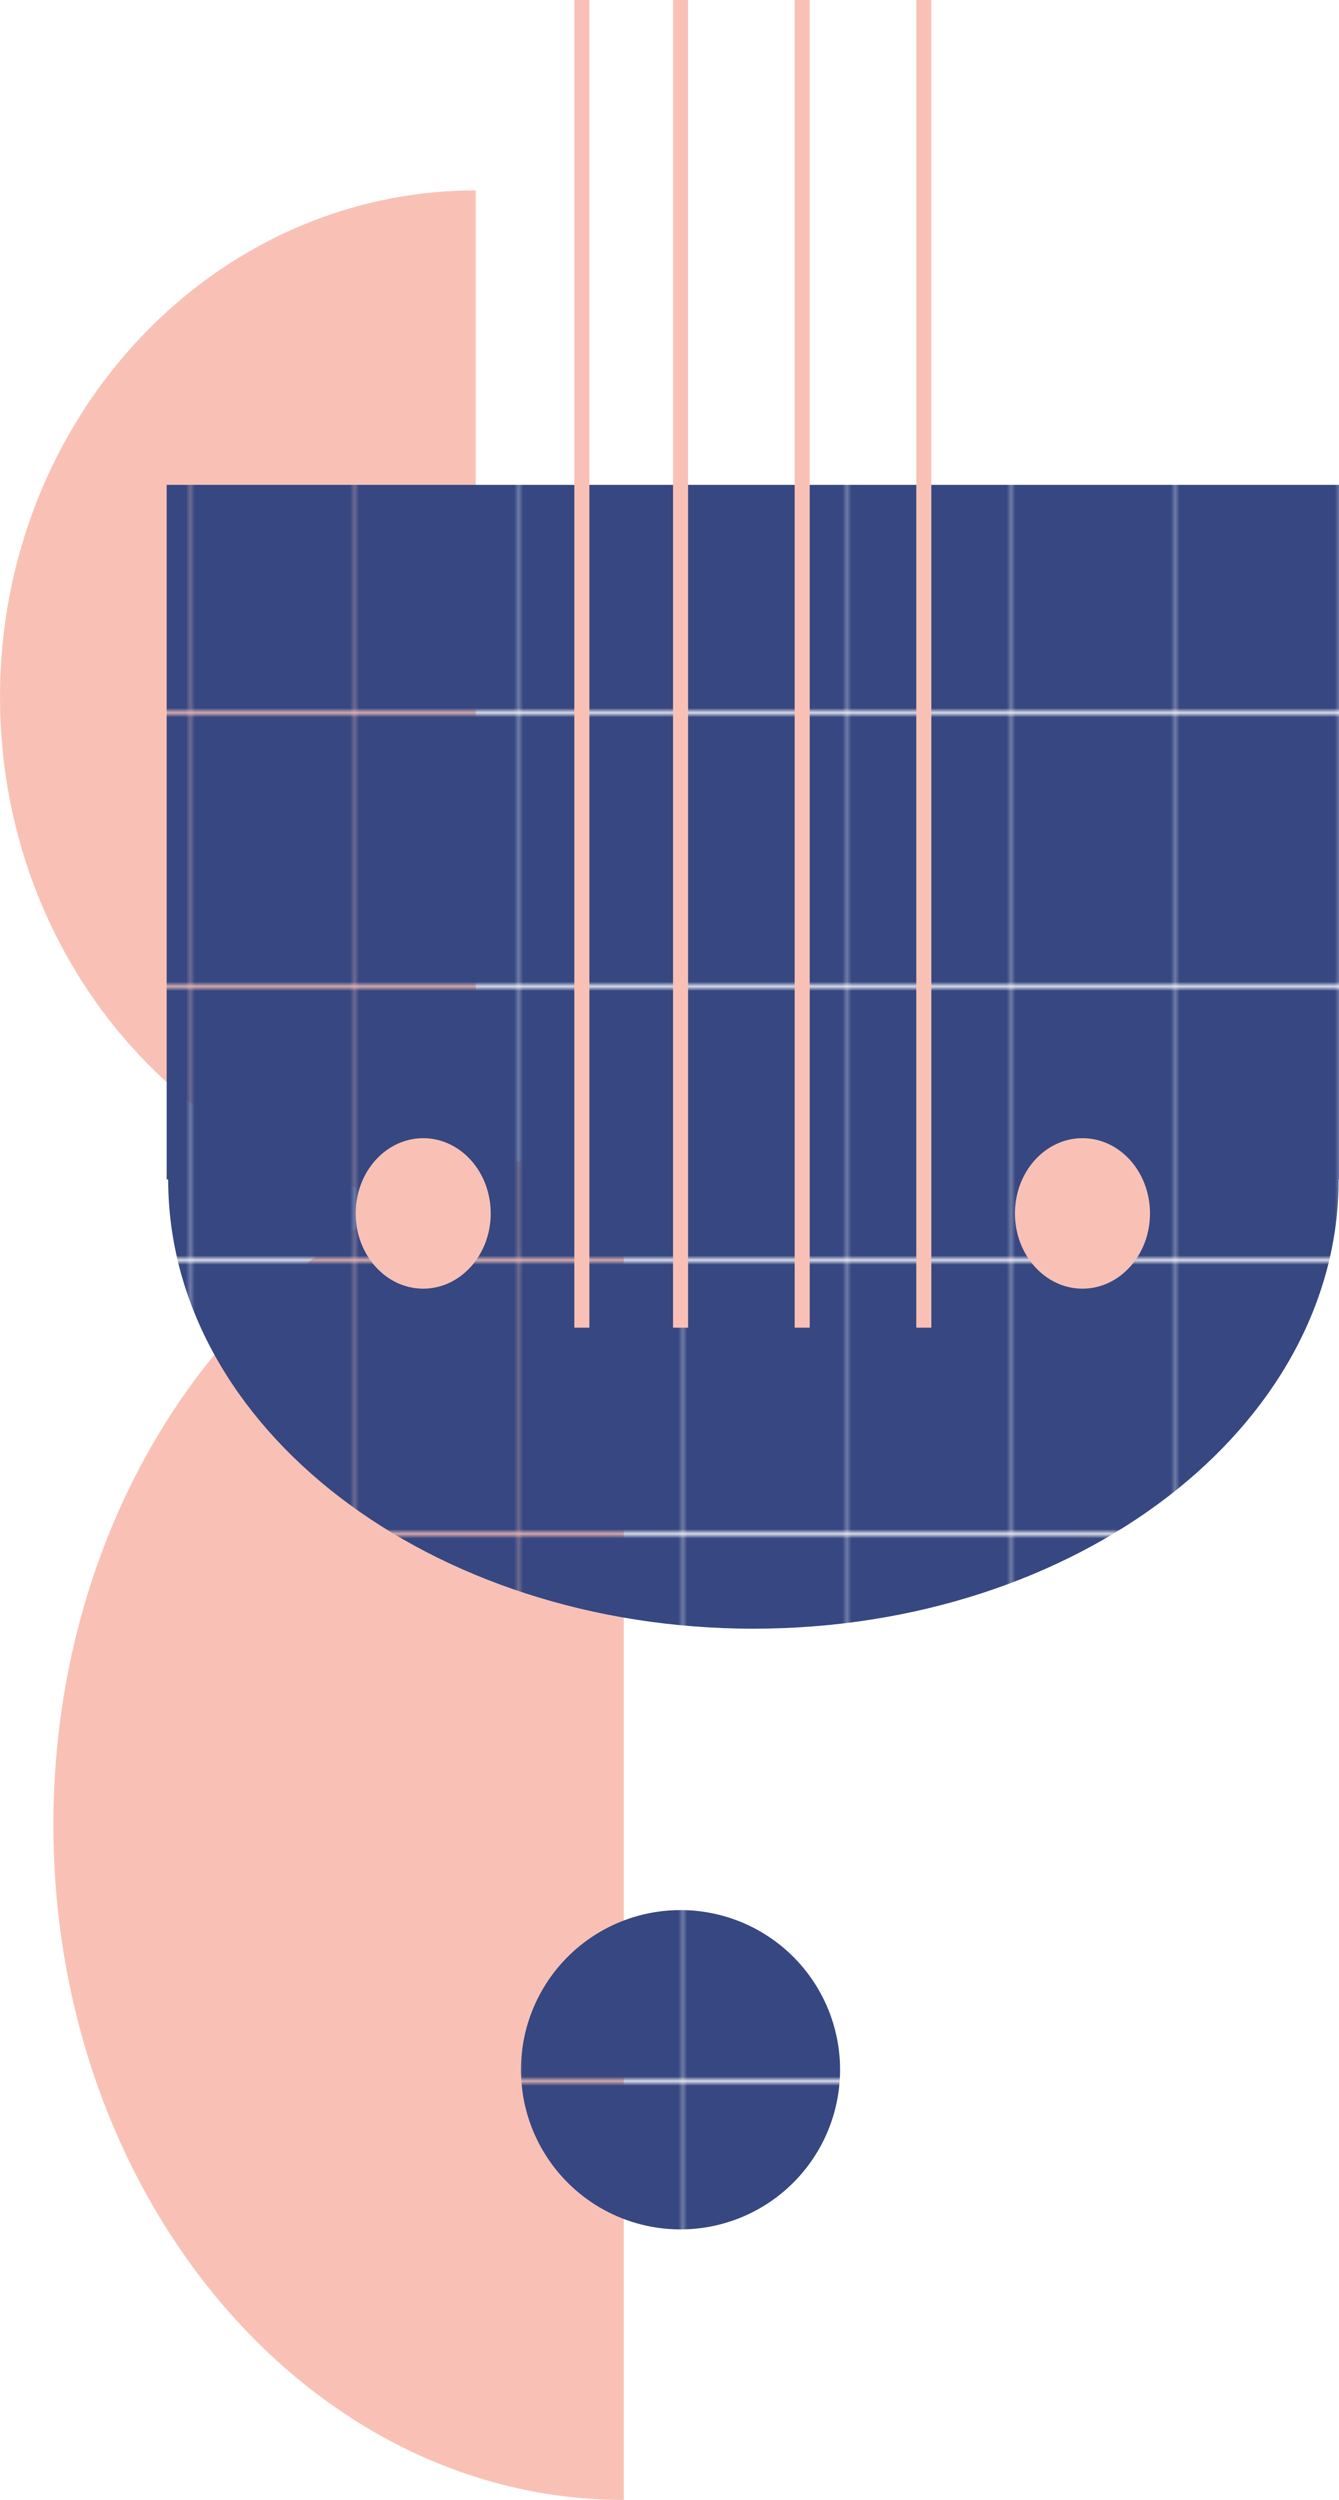
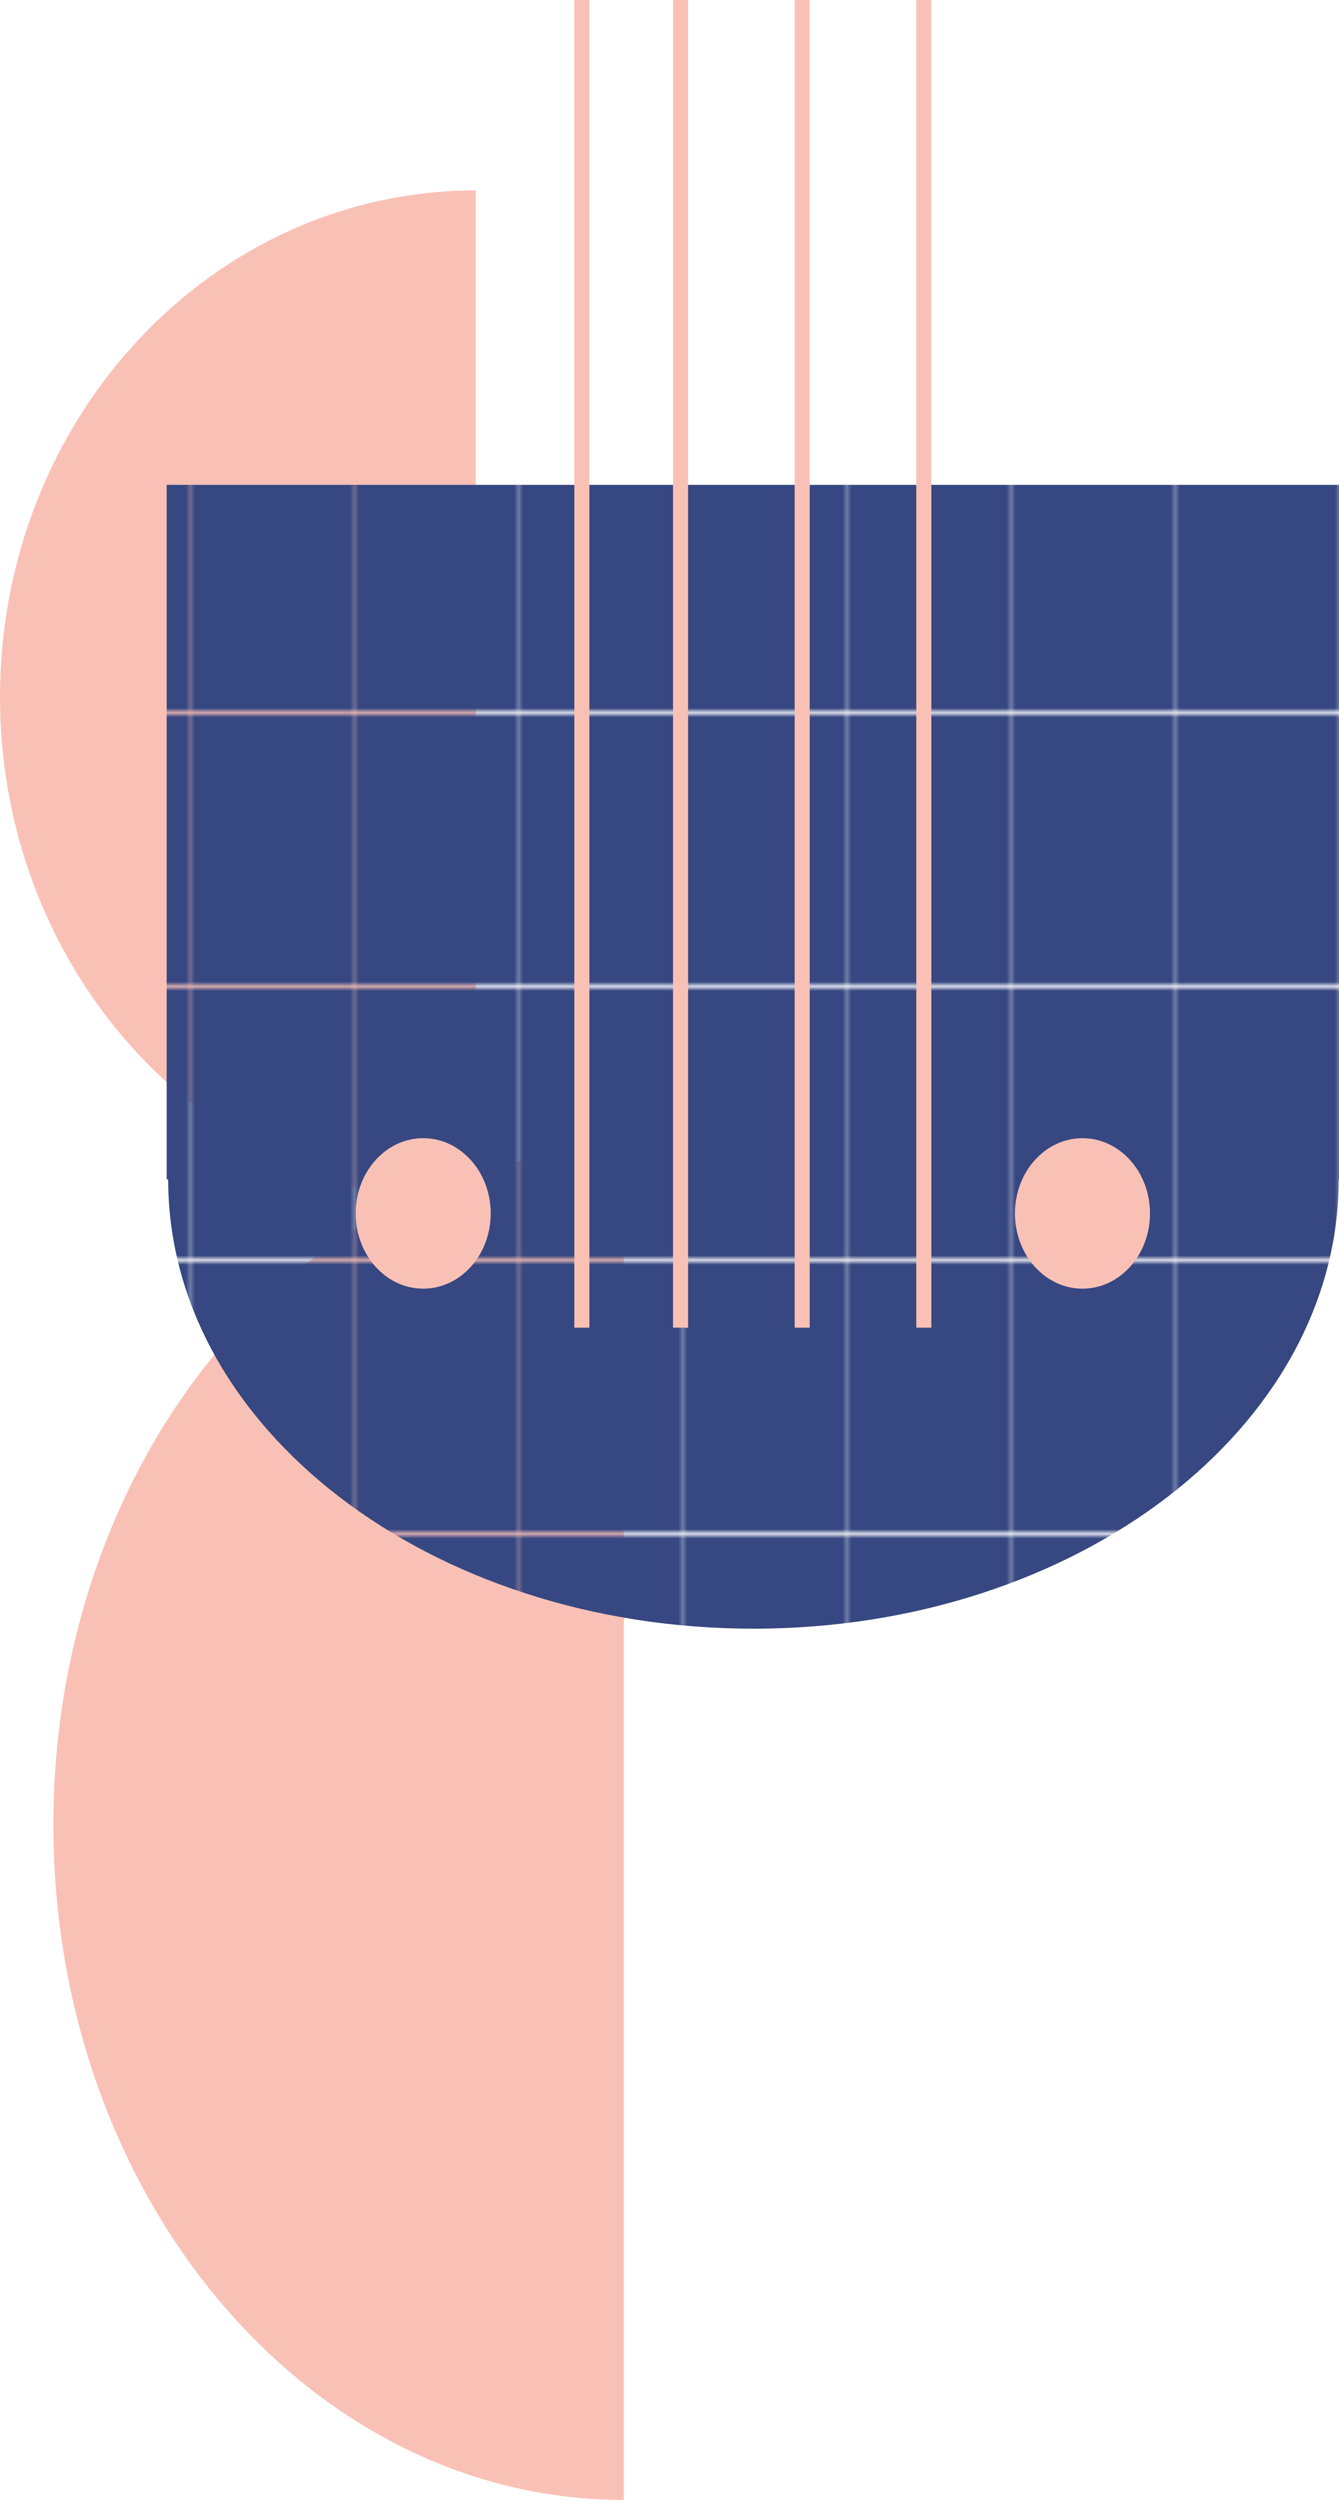
<svg xmlns="http://www.w3.org/2000/svg" version="1.1" id="svg18" viewBox="0 0 293.71 548.05">
  <defs id="defs6">
    <clipPath id="clip-path">
      <path class="cls-1" id="rect1" d="M65.73 23.26h293.71v548.06H65.73Z" />
    </clipPath>
    <clipPath id="clip-path-3">
      <path class="cls-1" id="rect2" d="M53.74 55.84h160.79v516.17H53.74Z" />
    </clipPath>
    <clipPath id="clip-path-4">
-       <path class="cls-1" id="rect3" d="M173.71 437.17h82.59v75.55h-82.59z" />
-     </clipPath>
+       </clipPath>
    <clipPath id="clip-path-5">
      <path class="cls-1" id="rect6" d="M95.95 124.62h269.83v256.4H95.95Z" />
    </clipPath>
    <pattern id="Neues_Musterfeld_2" data-name="Neues Musterfeld 2" width="35.72" height="59.21" patternUnits="userSpaceOnUse">
-       <path class="cls-1" id="rect4" d="M0 0h35.72v59.21H0z" />
-       <path id="rect5" style="fill:#364781" d="M0 0h35.72v59.21H0z" />
+       <path id="rect5" style="fill:#364781" d="M0 0h35.72v59.21H0" />
    </pattern>
    <style id="style1"> .cls-1,.cls-11{fill:none}.cls-4{clip-path:url(#clip-path)}.cls-5{mix-blend-mode:multiply}.cls-7{fill:#f9c1b6}.cls-9{fill:url(#Neues_Musterfeld_2)}.cls-11{stroke:#f9c1b6;stroke-width:3.3px} </style>
  </defs>
  <g id="g18" transform="translate(-65.73 -23.26)" style="isolation:isolate">
    <g id="Ebene_1" data-name="Ebene 1">
      <g class="cls-4" clip-path="url(#clip-path)" id="g17">
        <g class="cls-4" clip-path="url(#clip-path)" id="g16">
          <g class="cls-5" id="g8">
            <g clip-path="url(#clip-path-3)" id="g7">
              <path class="cls-7" d="M170.09 287.14c-57.64 0-104.36-49.73-104.36-111.07C65.73 114.73 112.45 65 170.09 65" id="path6" />
              <path class="cls-7" d="M202.56 571.31c-69.1 0-125.12-66.28-125.12-148s56-148 125.12-148" id="path7" />
            </g>
          </g>
          <g class="cls-5" id="g10">
            <g clip-path="url(#clip-path-4)" id="g9">
-               <path class="cls-9" d="M215 512a35 35 0 1 0-35-35 35 35 0 0 0 35 35" id="path8" />
-             </g>
+               </g>
          </g>
          <g class="cls-5" id="g12">
            <g clip-path="url(#clip-path-5)" id="g11">
              <path class="cls-9" d="M102.29 129.55v152.27h.33c0 54.4 57.48 98.49 128.38 98.49s128.37-44.09 128.37-98.49h.07V129.55Z" id="path10" />
            </g>
          </g>
          <path class="cls-7" d="M158.56 305.77c8.18 0 14.81-7.39 14.81-16.5s-6.63-16.49-14.81-16.49-14.81 7.38-14.81 16.49 6.63 16.5 14.81 16.5" id="path12" />
          <path class="cls-7" d="M303.17 305.77c8.18 0 14.81-7.39 14.81-16.5s-6.63-16.49-14.81-16.49-14.81 7.38-14.81 16.49 6.63 16.5 14.81 16.5" id="path13" />
          <path class="cls-11" id="line13" d="M193.36 23.26v291.06" />
          <path class="cls-11" id="line14" d="M215.01 23.26v291.06" />
          <path class="cls-11" id="line15" d="M241.69 23.26v291.06" />
          <path class="cls-11" id="line16" d="M268.37 23.26v291.06" />
        </g>
      </g>
    </g>
  </g>
</svg>